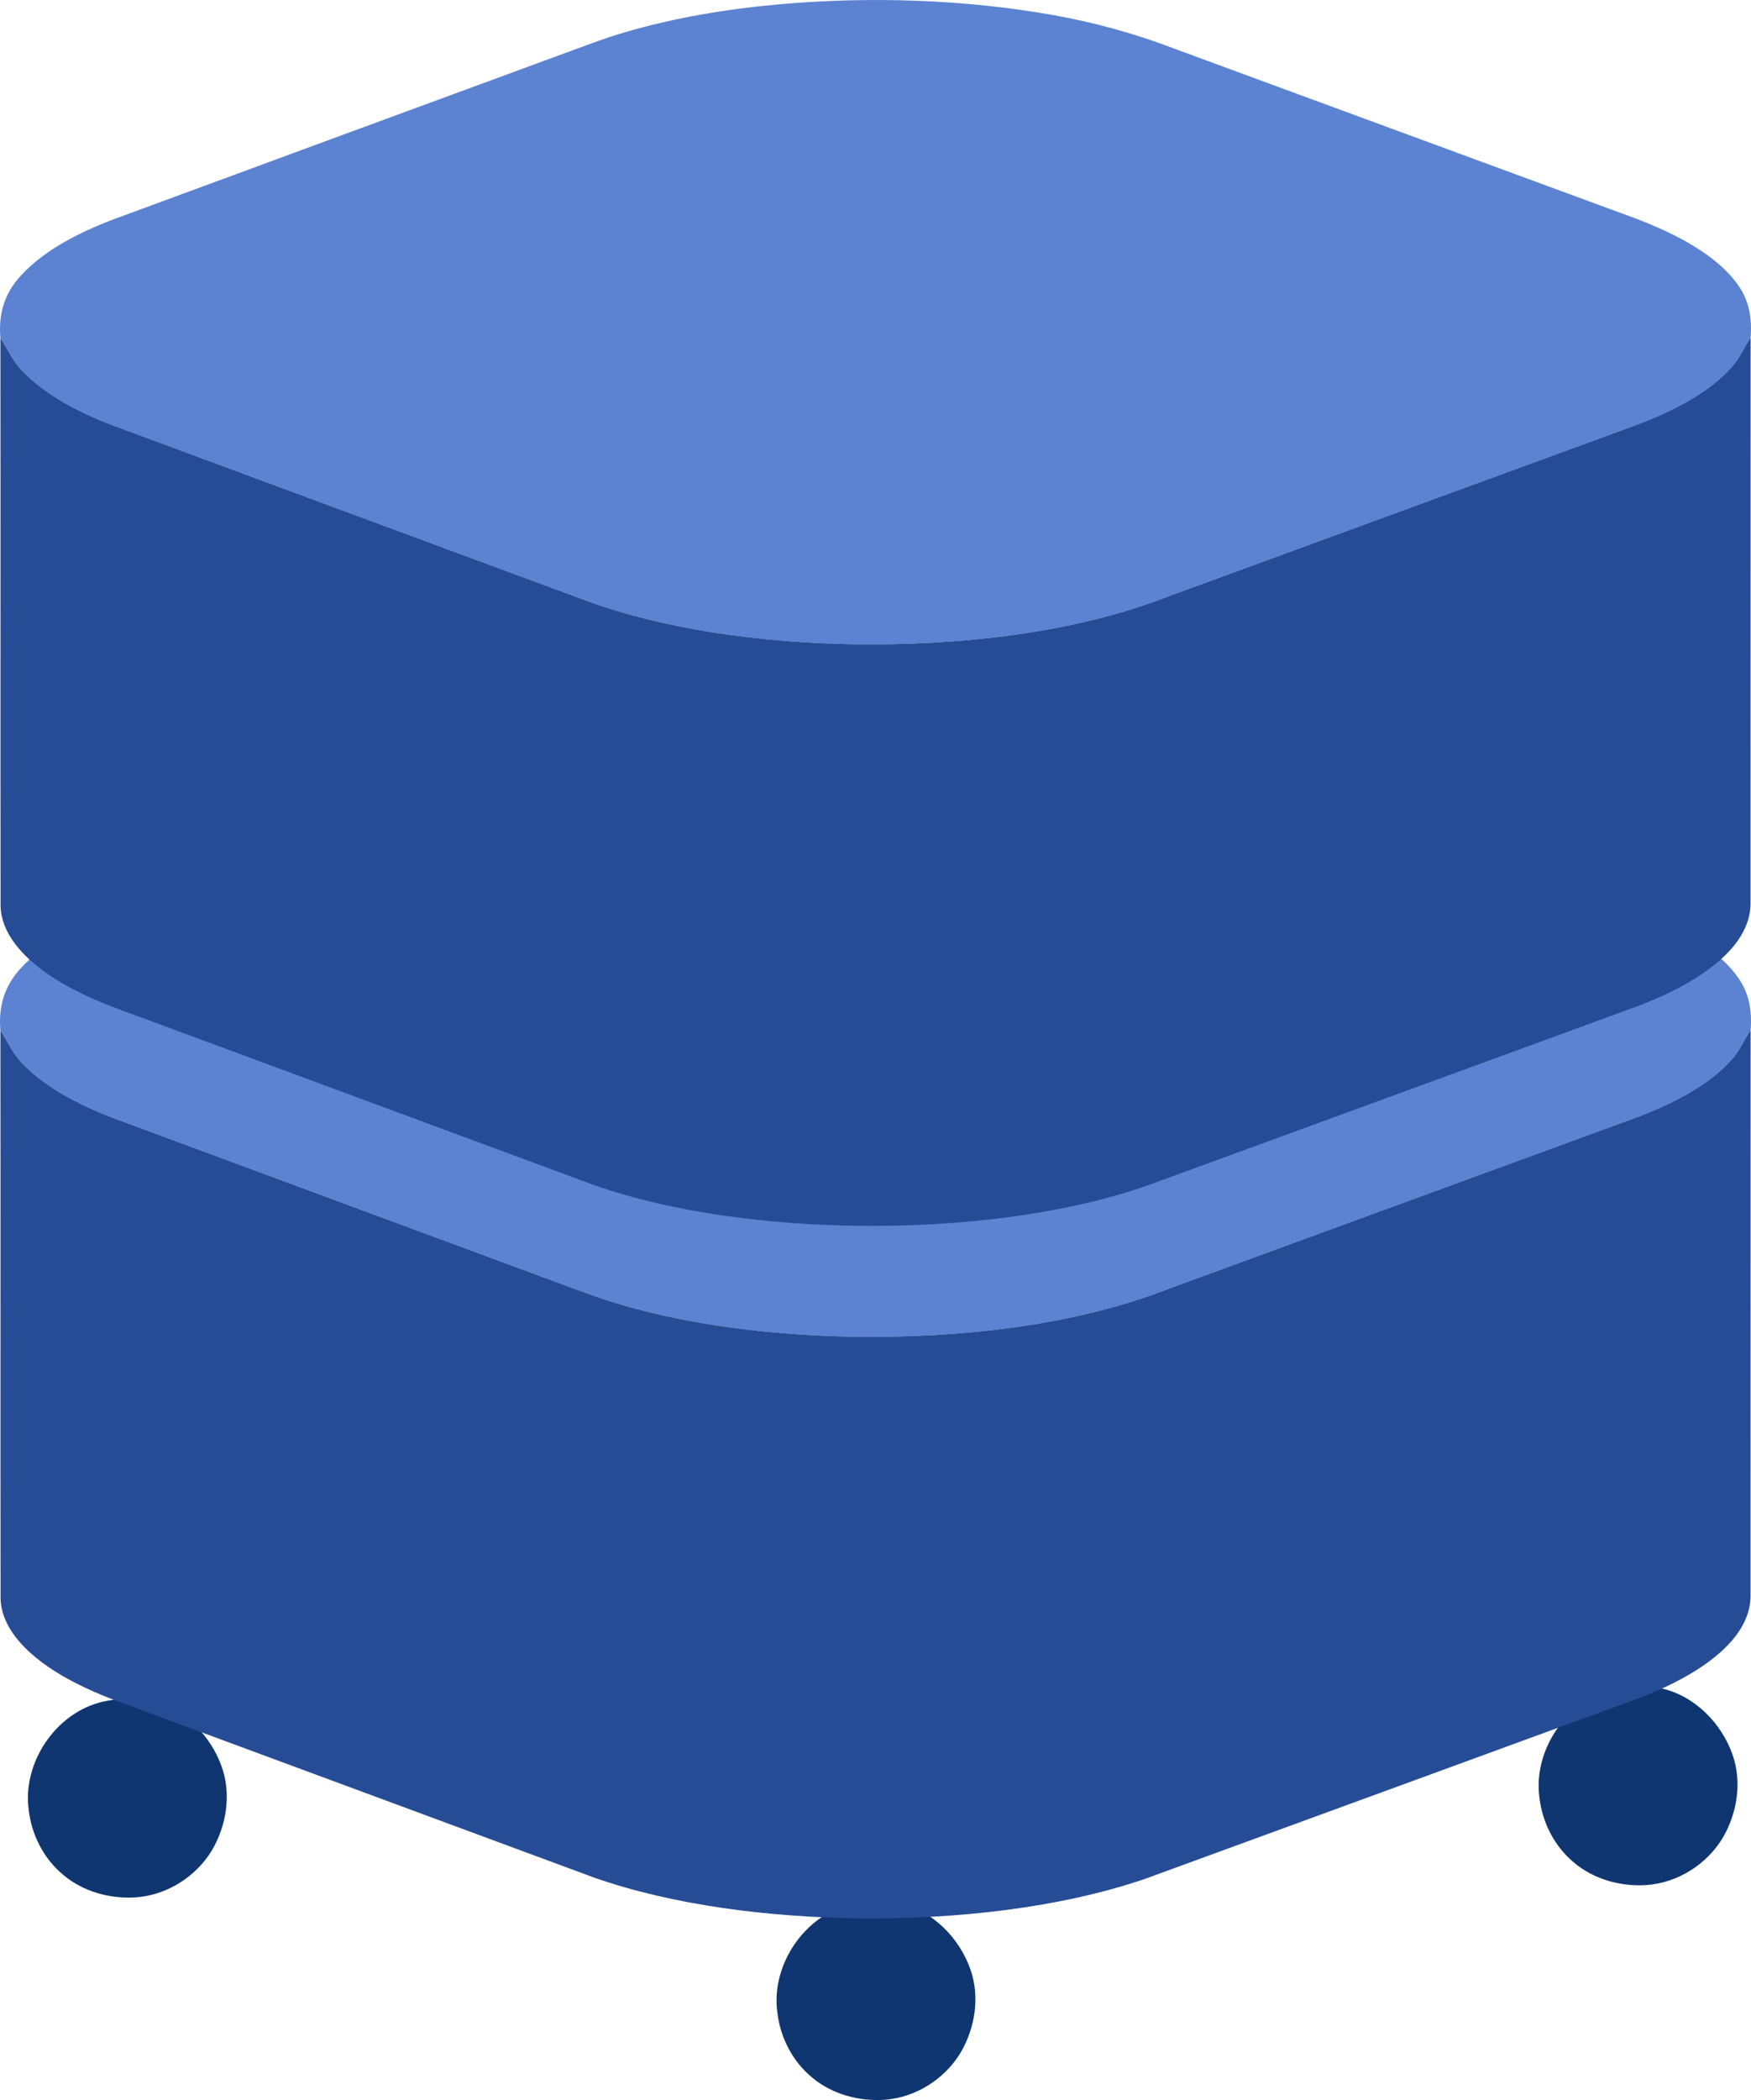
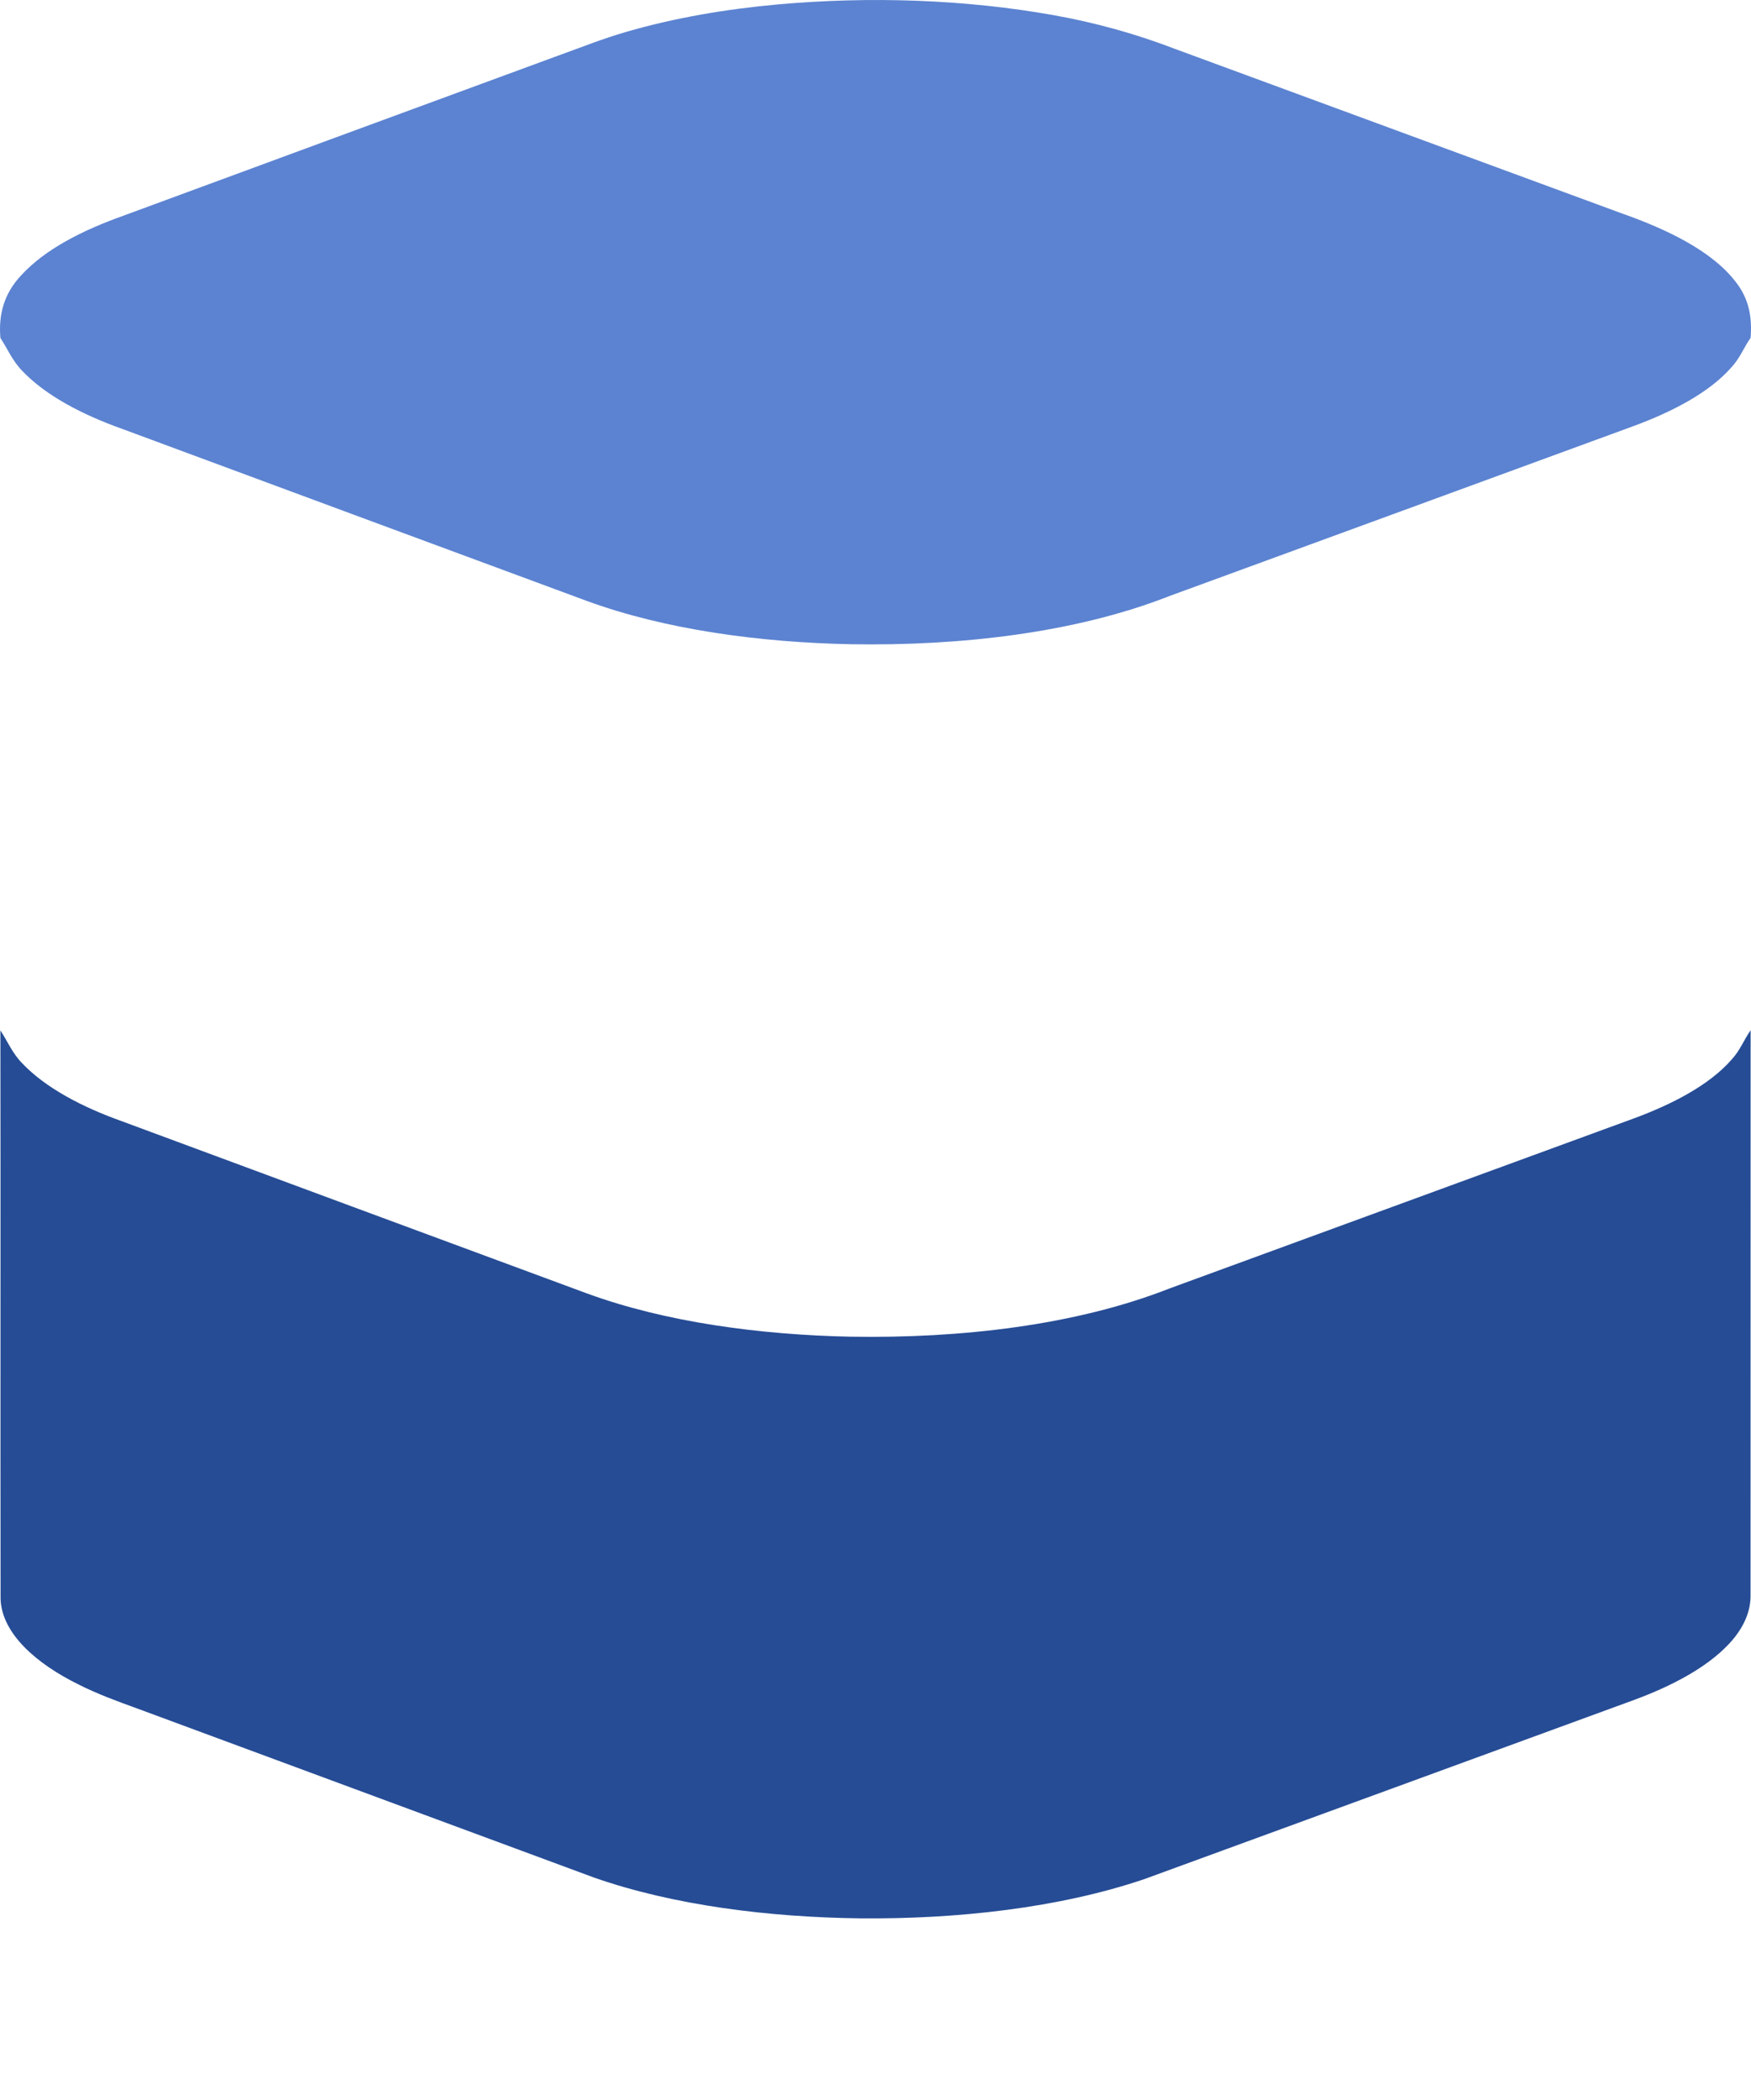
<svg xmlns="http://www.w3.org/2000/svg" width="71.694mm" height="85.949mm" viewBox="0 0 71.694 85.949" version="1.1" id="svg1" xml:space="preserve">
  <defs id="defs1" />
-   <path d="m 34.836,77.937 c 0.641,-0.15 1.328,-0.179 1.976,-0.05 1.371,0.302 2.475,1.429 2.927,2.728 0.386,1.117 0.187,2.377 -0.403,3.387 -0.652,1.085 -1.831,1.837 -3.102,1.935 -1.052,0.076 -2.167,-0.224 -2.981,-0.909 -0.805,-0.662 -1.305,-1.637 -1.425,-2.664 -0.267,-1.927 1.097,-3.973 3.009,-4.428 z" fill="#7a172e" id="path24-6" style="fill:#0f3670;fill-opacity:1;stroke-width:0.146" />
-   <path d="m 66.04,69.148 c 0.641,-0.15 1.328,-0.179 1.976,-0.05 1.371,0.302 2.475,1.429 2.927,2.728 0.386,1.117 0.187,2.377 -0.403,3.387 -0.652,1.085 -1.831,1.837 -3.102,1.935 -1.052,0.076 -2.167,-0.224 -2.981,-0.909 -0.805,-0.662 -1.305,-1.637 -1.425,-2.664 -0.267,-1.927 1.097,-3.973 3.009,-4.428 z" fill="#7a172e" id="path25-4" style="fill:#0f3670;fill-opacity:1;stroke-width:0.146" />
-   <path d="m 4.184,69.651 c 0.641,-0.15 1.328,-0.179 1.976,-0.049 1.371,0.302 2.475,1.429 2.927,2.728 0.386,1.117 0.187,2.377 -0.403,3.387 -0.652,1.085 -1.831,1.837 -3.102,1.935 -1.052,0.076 -2.167,-0.224 -2.981,-0.909 -0.805,-0.662 -1.305,-1.637 -1.425,-2.664 -0.267,-1.927 1.097,-3.973 3.009,-4.428 z" fill="#7a172e" id="path23-4" style="fill:#0f3670;fill-opacity:1;stroke-width:0.146" />
-   <path d="m 43.139,28.962 c 1.751,0.312 3.422,0.785 4.978,1.384 6.098,2.242 12.193,4.488 18.291,6.731 1.869,0.658 3.692,1.543 4.651,2.79 0.575,0.722 0.682,1.503 0.619,2.301 -0.279,0.398 -0.423,0.808 -0.768,1.188 -0.915,1.053 -2.451,1.849 -4.071,2.441 -6.318,2.316 -12.639,4.627 -18.962,6.941 -3.844,1.512 -8.566,2.045 -13.032,1.971 -3.71,-0.074 -7.59,-0.589 -10.83,-1.777 -6.349,-2.345 -12.696,-4.697 -19.04,-7.047 -1.608,-0.574 -3.103,-1.353 -4.065,-2.365 -0.414,-0.427 -0.591,-0.888 -0.893,-1.345 -0.079,-0.899 0.113,-1.782 0.849,-2.564 0.988,-1.073 2.508,-1.84 4.193,-2.441 5.933,-2.187 11.867,-4.373 17.807,-6.554 0.933,-0.333 1.786,-0.681 2.757,-0.962 1.986,-0.578 4.09,-0.937 6.249,-1.131 3.739,-0.333 7.627,-0.208 11.267,0.441 z" fill="#e8e8e8" id="path2-4" style="fill:#5c83d1;fill-opacity:1;stroke-width:0.1" />
+   <path d="m 4.184,69.651 z" fill="#7a172e" id="path23-4" style="fill:#0f3670;fill-opacity:1;stroke-width:0.146" />
  <path d="m 0.017,42.173 c 0.301,0.457 0.478,0.919 0.893,1.345 0.962,1.012 2.457,1.791 4.065,2.365 6.344,2.35 12.691,4.702 19.04,7.047 3.24,1.188 7.121,1.703 10.83,1.777 4.467,0.074 9.188,-0.46 13.032,-1.971 6.322,-2.314 12.643,-4.625 18.962,-6.941 1.621,-0.592 3.156,-1.388 4.071,-2.441 0.345,-0.38 0.49,-0.79 0.768,-1.188 -0.005,7.729 9e-4,15.464 -0.003,23.194 -0.011,0.682 -0.345,1.353 -0.896,1.934 -0.91,0.964 -2.325,1.705 -3.838,2.267 -6.694,2.445 -13.386,4.902 -20.083,7.344 -3.501,1.189 -7.699,1.644 -11.638,1.608 -3.705,-0.045 -7.638,-0.526 -10.907,-1.673 -6.217,-2.297 -12.435,-4.599 -18.648,-6.899 -0.847,-0.306 -1.685,-0.613 -2.449,-1 -1.714,-0.844 -3.145,-2.076 -3.193,-3.503 -0.011,-7.753 0.005,-15.515 -0.007,-23.268 z" fill="#cecece" id="path4-8-0" style="fill:#264c95;fill-opacity:1;stroke-width:0.1" />
  <path d="m 43.139,0.62 c 1.751,0.312 3.422,0.785 4.978,1.384 6.098,2.242 12.193,4.488 18.291,6.731 1.869,0.658 3.692,1.543 4.651,2.79 0.575,0.722 0.682,1.503 0.619,2.301 -0.279,0.398 -0.423,0.808 -0.768,1.188 -0.915,1.053 -2.451,1.849 -4.071,2.441 -6.318,2.316 -12.639,4.627 -18.962,6.941 -3.844,1.511 -8.566,2.045 -13.032,1.971 -3.71,-0.074 -7.59,-0.589 -10.83,-1.777 -6.349,-2.345 -12.696,-4.697 -19.04,-7.047 -1.608,-0.574 -3.103,-1.353 -4.065,-2.365 -0.414,-0.427 -0.591,-0.888 -0.893,-1.345 -0.079,-0.899 0.113,-1.782 0.849,-2.564 C 1.853,10.194 3.373,9.427 5.058,8.826 10.991,6.639 16.926,4.453 22.865,2.272 c 0.933,-0.333 1.786,-0.681 2.757,-0.962 1.986,-0.578 4.09,-0.937 6.249,-1.131 3.739,-0.333 7.627,-0.208 11.267,0.441 z" fill="#e8e8e8" id="path5-7-4" style="fill:#5c83d1;fill-opacity:1;stroke-width:0.1" />
-   <path d="m 0.017,13.831 c 0.301,0.457 0.478,0.919 0.893,1.345 0.962,1.012 2.457,1.791 4.065,2.365 6.344,2.35 12.691,4.702 19.04,7.047 3.24,1.188 7.121,1.703 10.83,1.777 4.467,0.074 9.188,-0.46 13.032,-1.971 6.322,-2.314 12.643,-4.625 18.962,-6.941 1.621,-0.592 3.156,-1.388 4.071,-2.441 0.345,-0.38 0.49,-0.79 0.768,-1.188 -0.005,7.729 9e-4,15.464 -0.003,23.194 -0.011,0.682 -0.345,1.353 -0.896,1.934 -0.91,0.964 -2.325,1.705 -3.838,2.267 -6.694,2.445 -13.386,4.902 -20.083,7.344 -3.501,1.189 -7.699,1.644 -11.638,1.608 -3.705,-0.045 -7.638,-0.526 -10.907,-1.673 -6.217,-2.297 -12.435,-4.599 -18.648,-6.899 -0.847,-0.306 -1.685,-0.613 -2.449,-1 -1.714,-0.844 -3.145,-2.076 -3.193,-3.503 -0.011,-7.753 0.005,-15.515 -0.007,-23.268 z" fill="#cecece" id="path6-7-6" style="fill:#264c95;fill-opacity:1;stroke-width:0.1" />
</svg>